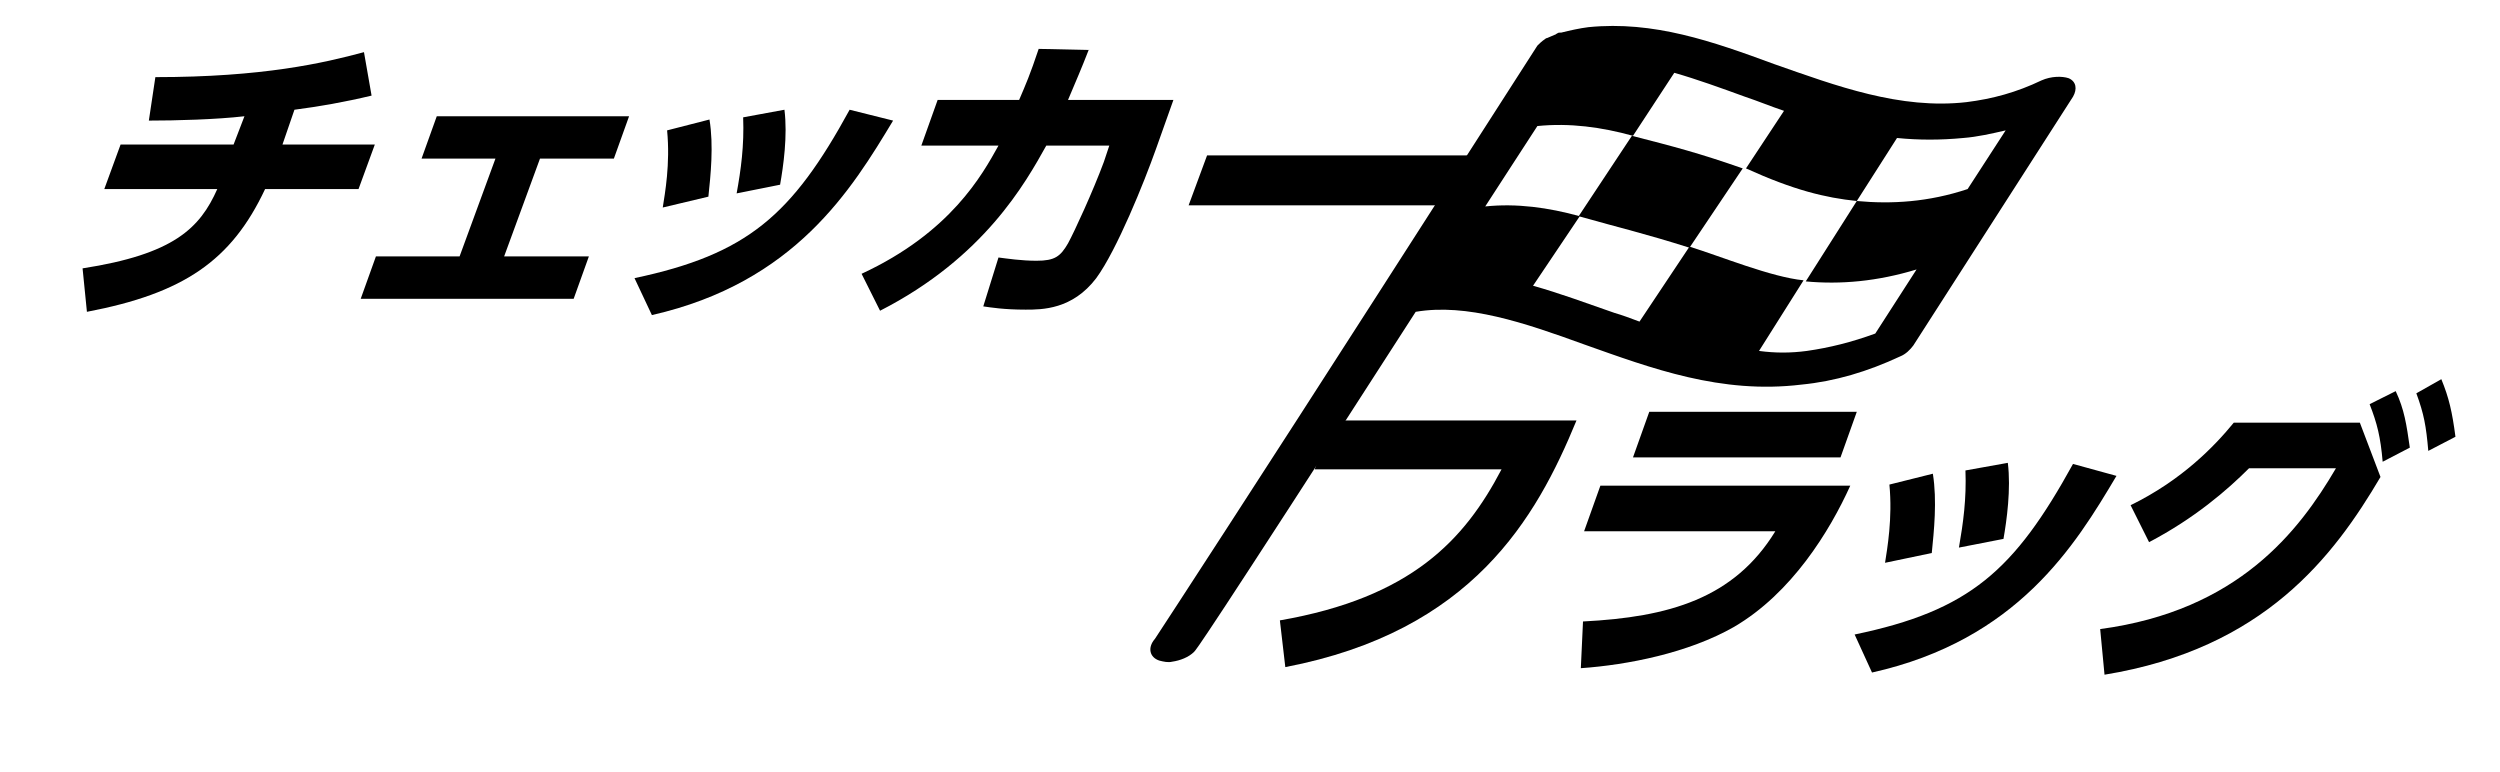
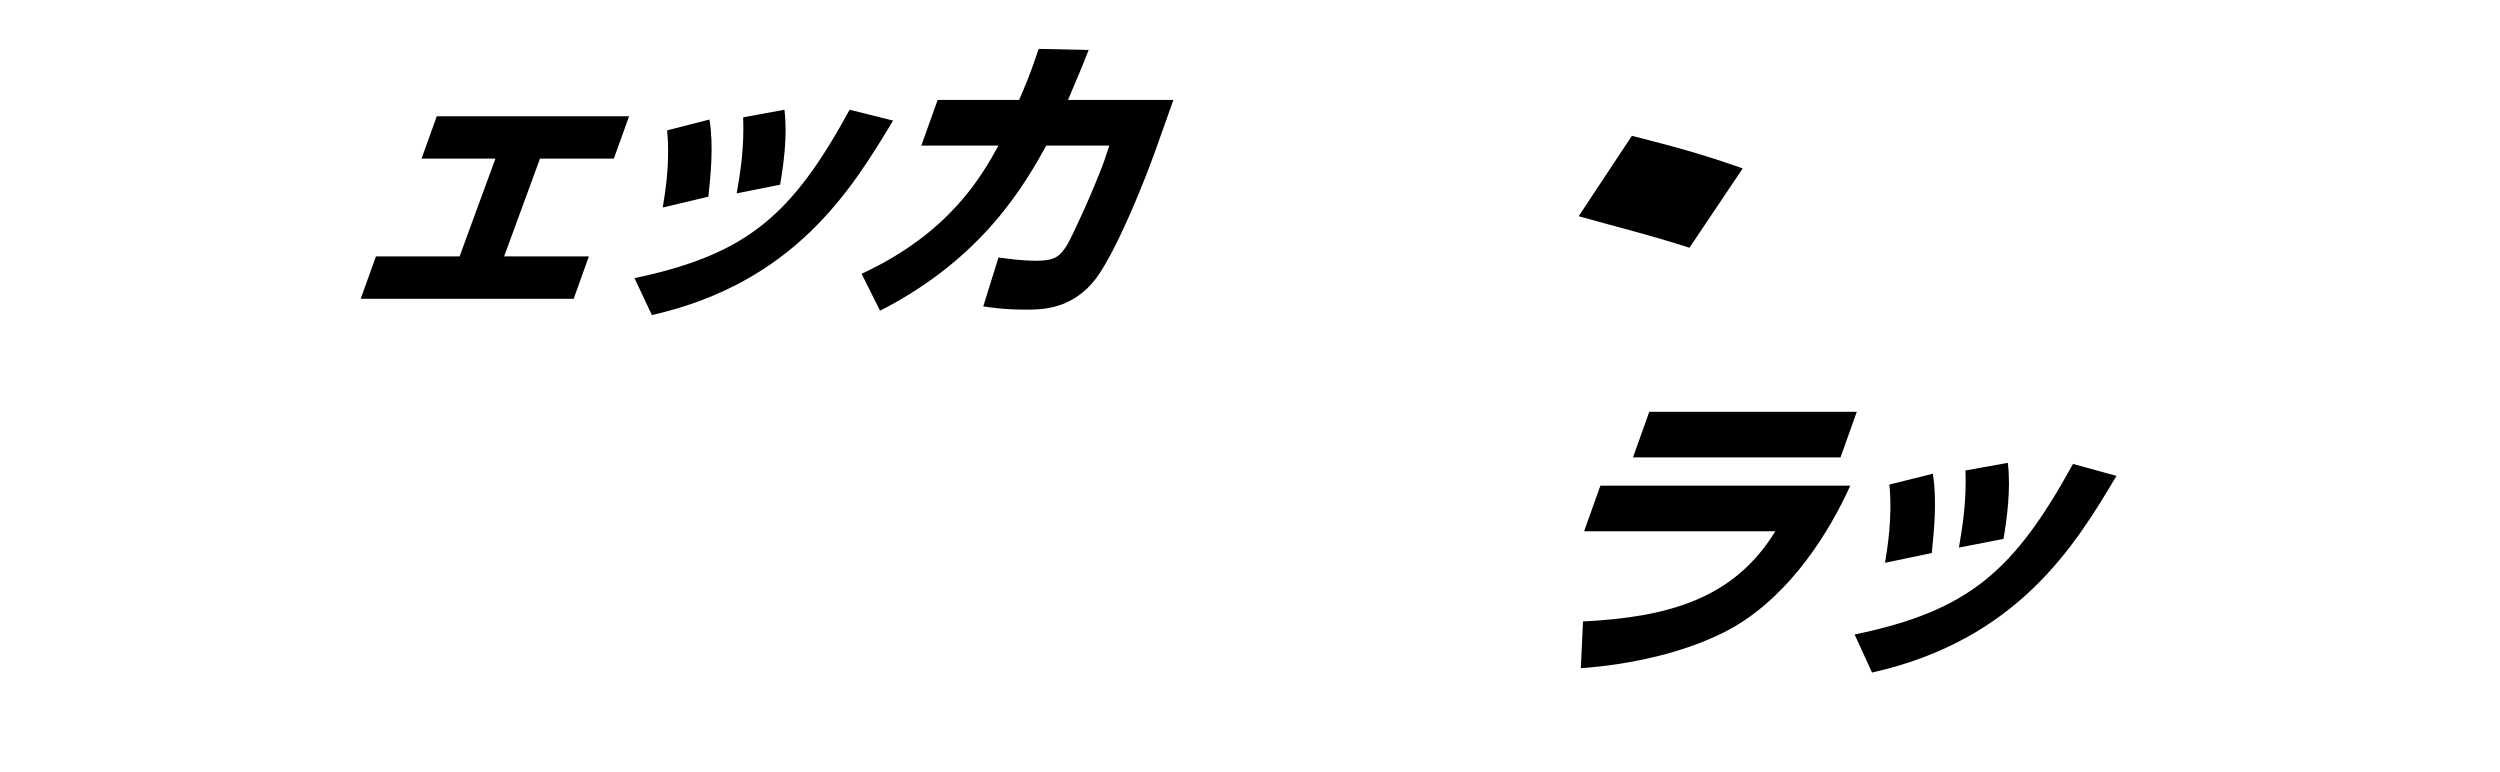
<svg xmlns="http://www.w3.org/2000/svg" version="1.1" id="レイヤー_2" x="0px" y="0px" viewBox="0 0 230.1 71.1" style="enable-background:new 0 0 230.1 71.1;" xml:space="preserve">
  <g>
-     <path d="M26,13.3h8.5L33,17.4h-8.6C21.3,24,16.9,27,8,28.7l-0.4-4c8.4-1.3,10.8-3.7,12.4-7.3H9.6l1.5-4.1h10.4l1-2.6 c-2.6,0.3-6.3,0.4-8.8,0.4l0.6-4c9.9,0,15.5-1.3,19.2-2.3l0.7,4c-2.5,0.6-4.8,1-7.1,1.3L26,13.3z" />
    <path d="M46.4,23.6h7.8l-1.4,3.9H33.2l1.4-3.9h7.7l3.3-9h-6.8l1.4-3.9h17.7l-1.4,3.9h-6.8L46.4,23.6z" />
    <path d="M58.4,25.6c10.4-2.2,14.5-5.8,19.8-15.5l4,1C78.4,17.4,73.2,26,60,29L58.4,25.6z M61,19.1c0.2-1.3,0.7-4,0.4-7.1l3.9-1 c0.4,2.4,0.1,5.2-0.1,7.1L61,19.1z M67.8,17.8c0.4-2.2,0.7-4.4,0.6-7l3.8-0.7c0.3,2.4-0.1,5.2-0.4,6.9L67.8,17.8z" />
-     <path d="M79.3,25.2c8.2-3.8,11.1-9.1,12.6-11.8h-7.1l1.5-4.2h7.5c0.6-1.4,1-2.3,1.8-4.7l4.6,0.1c-0.7,1.8-1.1,2.7-1.9,4.6h9.7 l-1.6,4.5c-1.1,3.1-3.6,9.3-5.5,11.9c-2.2,2.9-5,2.9-6.5,2.9c-2,0-3.2-0.2-3.9-0.3l1.4-4.5c0.8,0.1,2.1,0.3,3.5,0.3 c1.7,0,2.2-0.4,2.9-1.6c0.6-1.1,2.3-4.8,3.3-7.5l0.5-1.5h-5.8c-1.9,3.4-5.7,10.3-15.3,15.2L79.3,25.2z" />
-     <path d="M135.1,14.3l-1.7,4.6h-24l1.7-4.6H135.1z" />
+     <path d="M79.3,25.2c8.2-3.8,11.1-9.1,12.6-11.8h-7.1l1.5-4.2h7.5c0.6-1.4,1-2.3,1.8-4.7l4.6,0.1c-0.7,1.8-1.1,2.7-1.9,4.6h9.7 l-1.6,4.5c-1.1,3.1-3.6,9.3-5.5,11.9c-2.2,2.9-5,2.9-6.5,2.9c-2,0-3.2-0.2-3.9-0.3l1.4-4.5c0.8,0.1,2.1,0.3,3.5,0.3 c1.7,0,2.2-0.4,2.9-1.6c0.6-1.1,2.3-4.8,3.3-7.5l0.5-1.5h-5.8c-1.9,3.4-5.7,10.3-15.3,15.2z" />
  </g>
  <g>
-     <path d="M145.1,38.7c-3.7,9-9.6,19.4-26.8,22.7l-0.5-4.3c12.1-2.1,17-7.4,20.4-13.9H121l1.6-4.5H145.1z" />
    <path d="M170.3,44.7c-1.9,4.2-5.4,9.9-10.7,13c-4.2,2.4-9.8,3.5-14.1,3.8l0.2-4.3c7.9-0.4,13.9-2.1,17.7-8.3h-17.6l1.5-4.2H170.3z M170.9,37.9l-1.5,4.2h-19.1l1.5-4.2H170.9z" />
    <path d="M170.7,58.4c10.6-2.2,14.7-5.9,20.1-15.7l4,1.1c-3.8,6.4-9.1,15.1-22.5,18.1L170.7,58.4z M173.5,51.8 c0.2-1.3,0.7-4.1,0.4-7.2l4-1c0.4,2.5,0.1,5.3-0.1,7.3L173.5,51.8z M180.3,50.4c0.4-2.3,0.7-4.5,0.6-7.1l3.9-0.7 c0.3,2.4-0.1,5.3-0.4,7L180.3,50.4z" />
-     <path d="M193.3,57.9c12.7-1.7,18.3-9,21.7-14.8h-8c-2,2-5,4.6-9.2,6.8l-1.7-3.4c4.7-2.3,7.7-5.4,9.5-7.6h11.6l1.9,5 c-4.3,7.3-10.7,15.8-25.4,18.2L193.3,57.9z M220.5,36c0.8,1.7,1,3.1,1.3,5.2l-2.5,1.3c-0.2-2.3-0.5-3.5-1.2-5.3L220.5,36z M224.7,34.9c0.7,1.7,1,3,1.3,5.3l-2.5,1.3c-0.2-2.3-0.4-3.4-1.1-5.3L224.7,34.9z" />
  </g>
  <g>
-     <path d="M187.9,7.4c-2.3,1.1-4.5,1.7-6.9,2c-6.1,0.7-12-1.5-17.7-3.5c-5.7-2.1-11.1-4-17.1-3.4c-0.8,0.1-1.7,0.3-2.5,0.5 c0,0-0.1,0-0.1,0c-0.1,0-0.2,0-0.3,0.1c-0.1,0-0.1,0.1-0.2,0.1c-0.2,0.1-0.5,0.2-0.7,0.3c-0.1,0-0.2,0.1-0.2,0.1 c-0.3,0.2-0.5,0.4-0.7,0.6c0,0,0,0,0,0l-14.7,22.9l0,0c-10.2,15.9-19.7,30.5-20.5,31.7c-0.7,0.8-0.5,1.7,0.4,2 c0.4,0.1,0.8,0.2,1.2,0.1c0.7-0.1,1.5-0.4,2-0.9c0.2-0.2,0.7-0.7,20.4-31.3c4.7-0.8,10,1,15.5,3c6.2,2.2,12.6,4.6,20,3.7 c3.1-0.3,6.1-1.2,9.1-2.6c0.5-0.2,0.9-0.6,1.2-1l14.7-22.9c0.4-0.7,0.3-1.4-0.4-1.7C189.8,7,188.8,7,187.9,7.4z M166.3,32.3 c-1.5,0.2-2.9,0.2-4.4,0l4.1-6.5c-3-0.3-7.6-2.2-10.5-3.1l-4.6,6.9c-0.8-0.3-1.6-0.6-2.3-0.8c-2.6-0.9-5-1.8-7.5-2.5l4.3-6.4 c-2.9-0.8-5.8-1.2-8.7-0.9c1.5-2.3,3.1-4.8,4.8-7.4c3-0.3,5.9,0.1,8.8,0.9l3.8-5.8c2.1,0.6,4.3,1.4,6.5,2.2 c1.2,0.4,2.4,0.9,3.6,1.3l-3.5,5.3c4.4,2,7.3,2.7,10.2,3l3.7-5.8c2,0.2,4,0.2,6.1,0c1.3-0.1,2.6-0.4,3.9-0.7l-3.5,5.4 c-3.6,1.2-7,1.4-10.2,1.1l-4.7,7.4c3.2,0.3,6.6,0,10.2-1.1l-3.8,5.9C170.4,31.5,168.4,32,166.3,32.3z" />
    <path d="M150.2,12.5l-4.9,7.4c3.9,1.1,6.1,1.6,10.2,2.9l4.9-7.3C156.4,14.1,154.1,13.5,150.2,12.5z" />
  </g>
</svg>